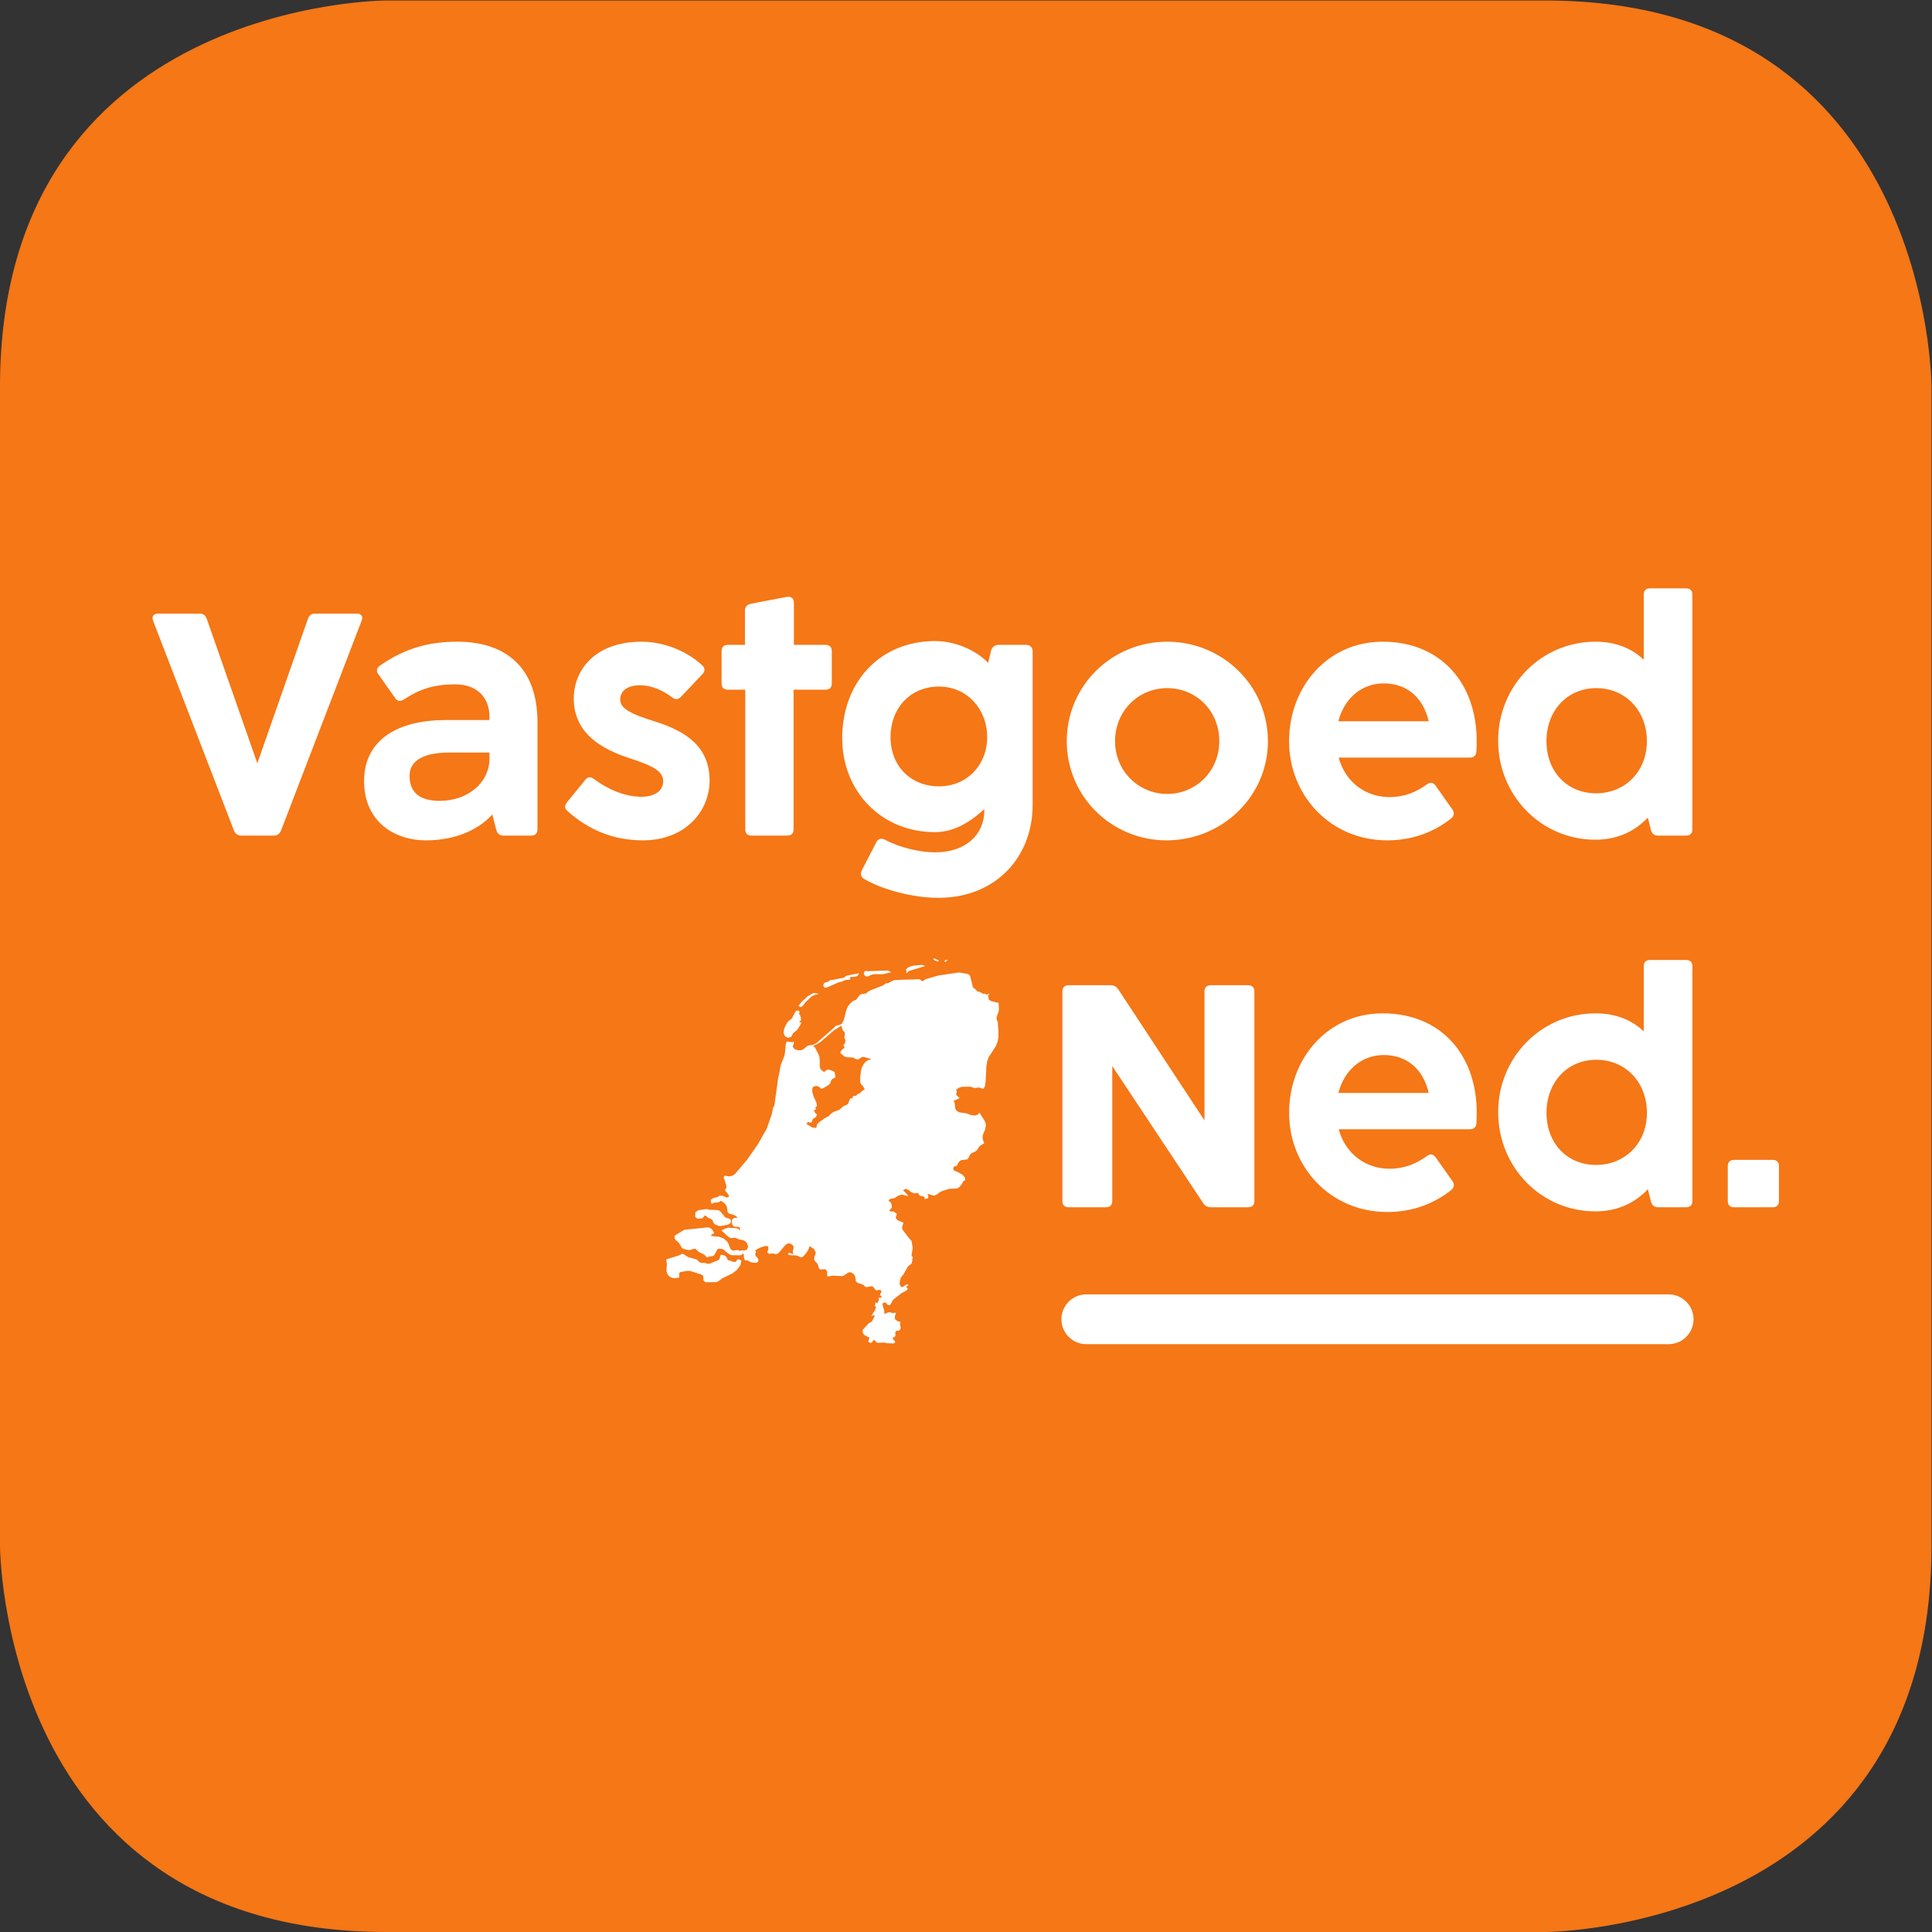
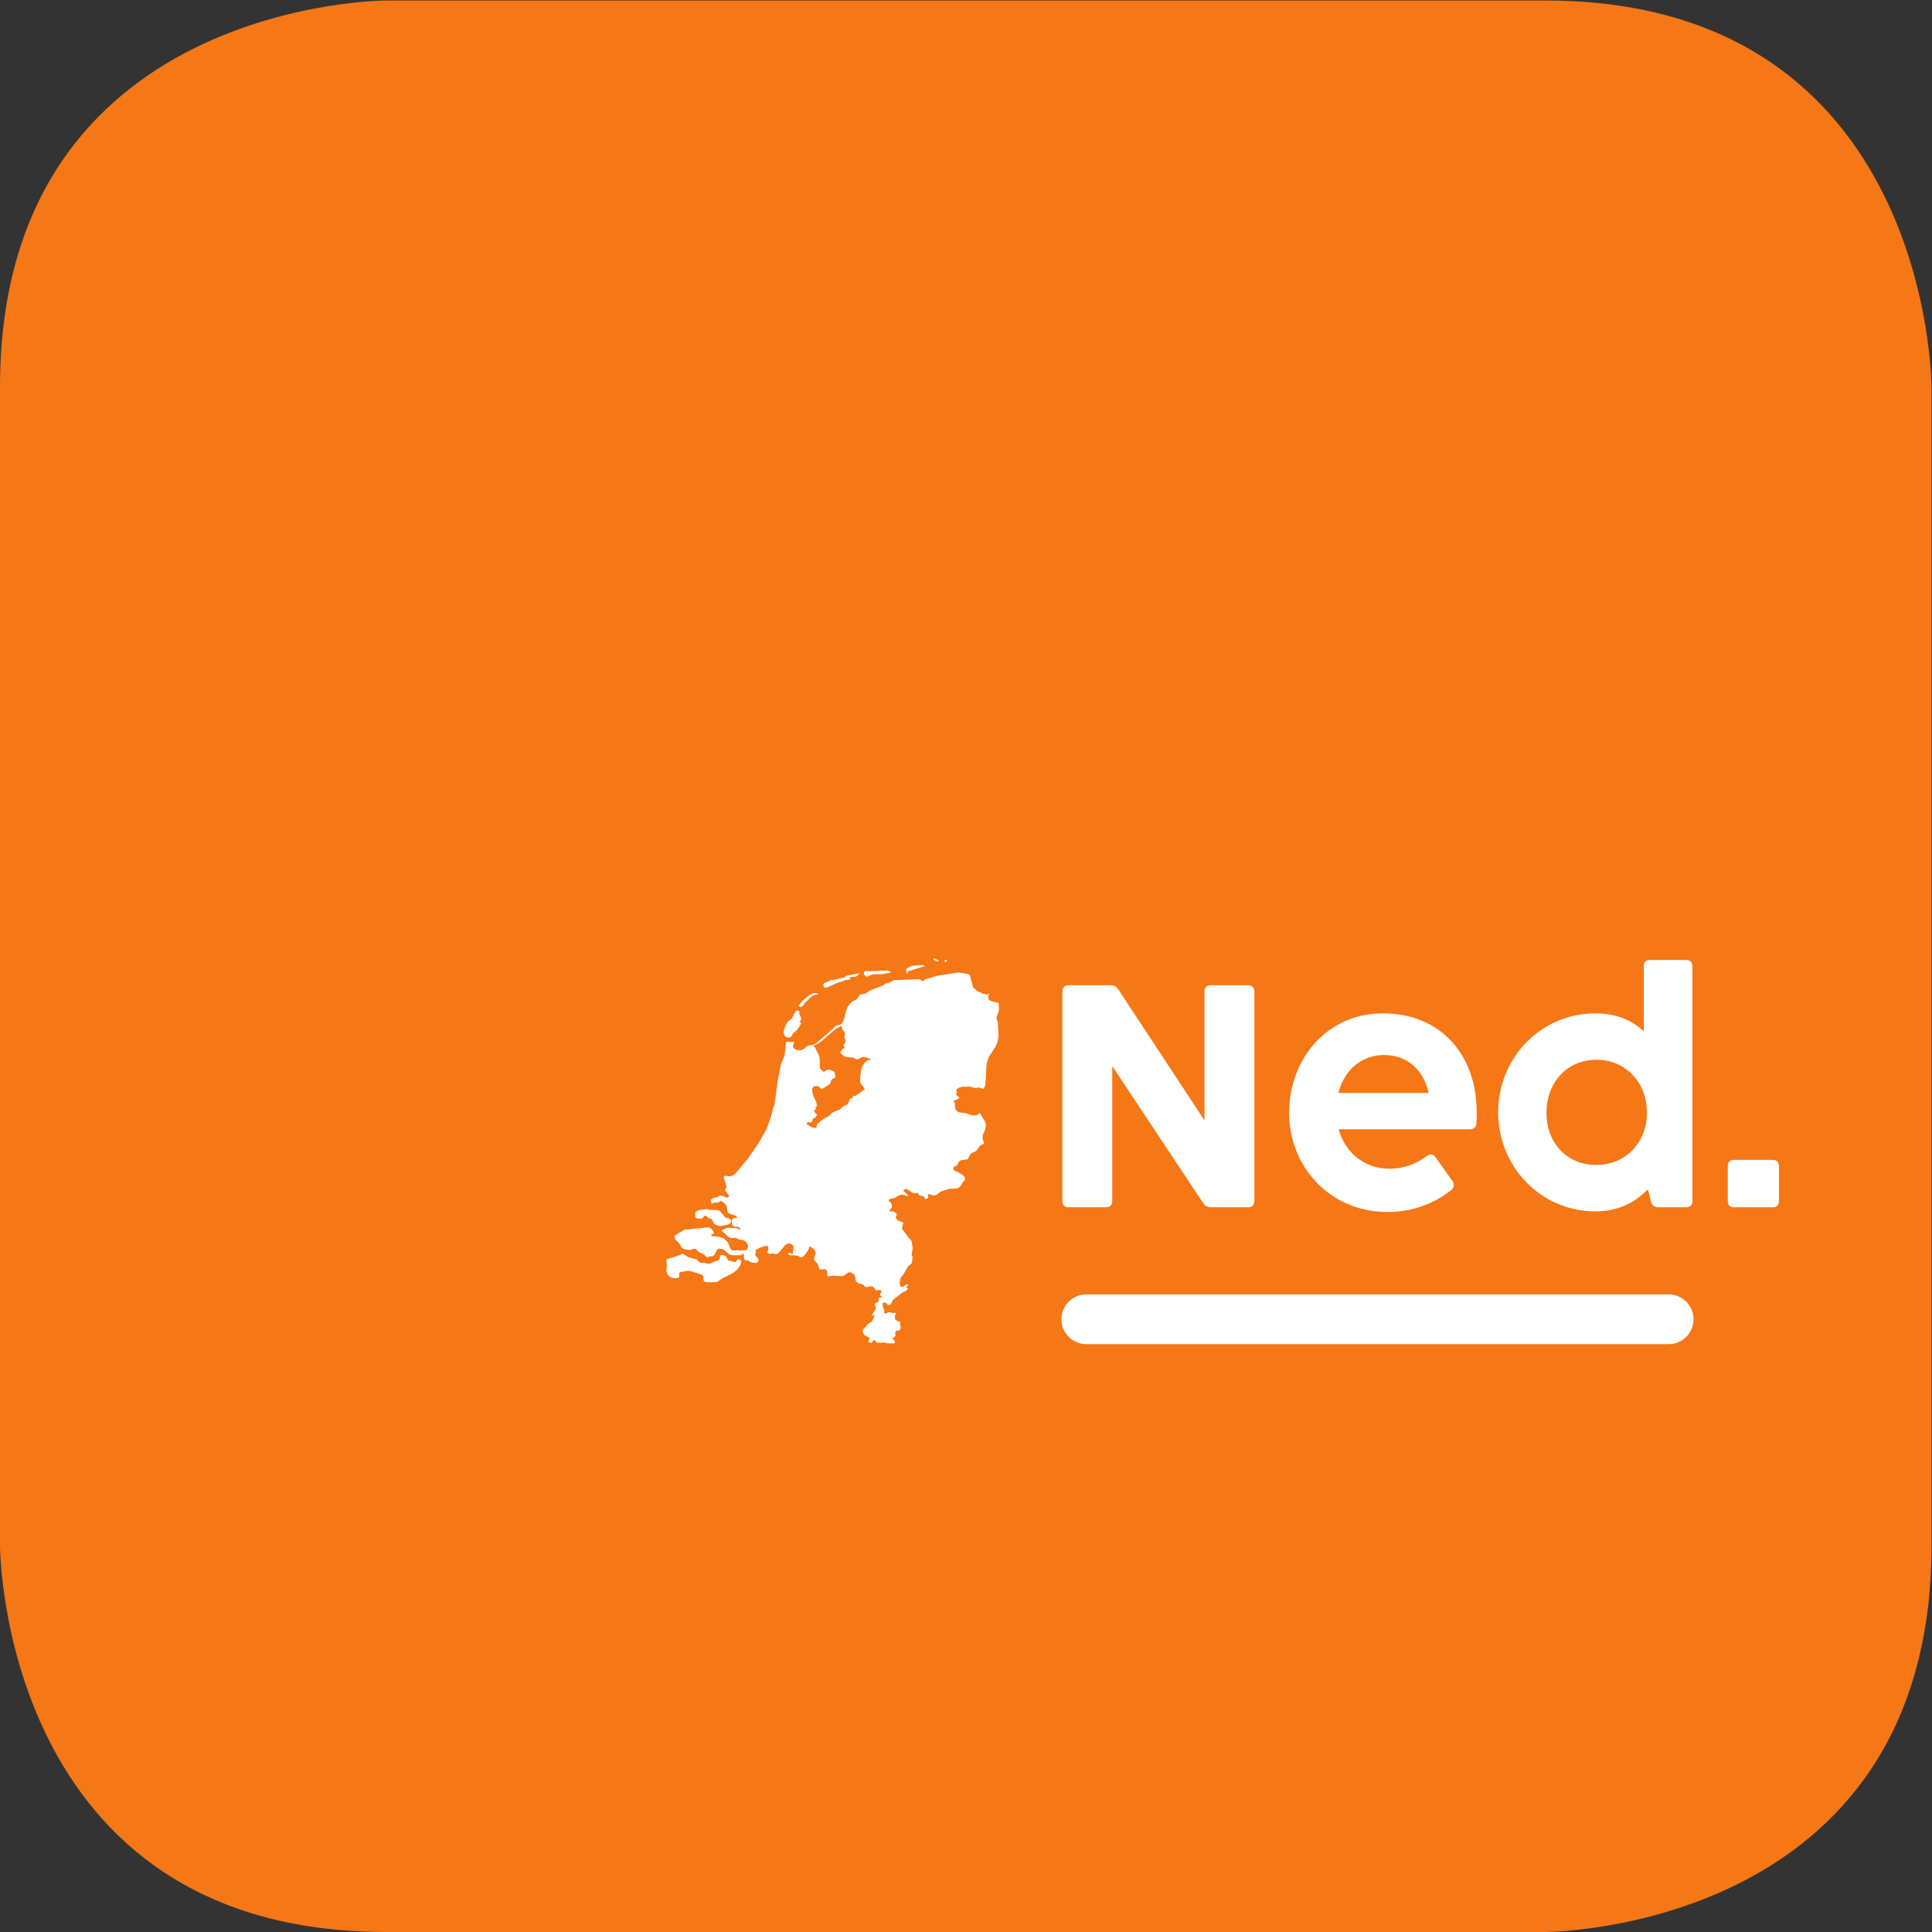
<svg xmlns="http://www.w3.org/2000/svg" xmlns:ns1="http://sodipodi.sourceforge.net/DTD/sodipodi-0.dtd" xmlns:ns2="http://www.inkscape.org/namespaces/inkscape" version="1.1" id="svg2" width="566.933" height="566.933" viewBox="0 0 566.933 566.933" ns1:docname="VastgoedNed logo oranje lockup RGB.eps">
  <rect x="0" y="0" width="566.933" height="566.933" fill="#333333" stroke="none" />
  <defs id="defs6" />
  <g id="g8" ns2:groupmode="layer" ns2:label="ink_ext_XXXXXX" transform="matrix(1.333,0,0,-1.333,0,566.933)">
    <g id="g10" transform="scale(0.1)">
      <path d="m 850.395,4251.97 c 0,0 -850.395,0 -850.395,-850.4 V 850.391 C 0,850.391 0,0 850.395,0 H 3401.57 c 0,0 850.4,0 850.4,850.391 V 3401.57 c 0,0 0,850.4 -850.4,850.4 H 850.395 v 0" style="fill:#f57716;fill-opacity:1;fill-rule:nonzero;stroke:none" id="path12" />
-       <path d="m 3513.49,2506.72 c -63.96,0 -109.15,47.96 -109.15,114.71 0,67.43 45.89,116.79 109.85,116.79 63.96,0 111.23,-49.36 111.23,-116.79 0,-66.75 -47.97,-114.71 -111.93,-114.71 z m -1.39,-102.2 c 50.75,0 88.3,20.16 115.41,48.66 l 6.95,-27.81 c 2.78,-8.34 7.65,-11.81 15.99,-11.81 h 61.18 c 9.04,0 13.9,4.86 13.9,13.9 V 2944 c 0,9.04 -4.86,13.91 -13.9,13.91 h -79.25 c -9.04,0 -13.91,-4.87 -13.91,-13.91 v -143.21 c -25.72,24.33 -60.48,39.63 -106.37,39.63 -118.88,0 -214.12,-96.64 -214.12,-217.6 0,-120.97 94.55,-218.3 214.12,-218.3 z m -367.06,260.7 h -198.83 c 13.21,51.45 52.14,83.43 100.11,83.43 50.75,0 86.9,-31.28 98.72,-83.43 z m -91.07,-262.09 c 56.31,0 103.58,18.77 141.12,48.66 6.26,5.56 6.96,12.52 2.09,19.47 l -36.85,52.14 c -5.56,7.65 -11.82,8.34 -19.46,2.78 -22.94,-16.68 -48.67,-27.81 -82.73,-27.81 -51.45,0 -96.64,32.68 -111.24,86.9 h 288.52 c 8.34,0 13.9,4.18 14.6,12.52 0.69,8.34 0.69,16.68 0.69,24.33 0,125.14 -77.17,218.3 -207.17,218.3 -120.97,0 -205.79,-99.42 -205.79,-218.99 0,-118.89 90.38,-218.3 216.22,-218.3 z m -484.57,102.19 c -62.56,0 -114.71,50.06 -114.71,116.11 0,67.43 52.15,116.79 114.71,116.79 63.27,0 114.71,-49.36 114.71,-116.79 0,-66.05 -51.44,-116.11 -114.71,-116.11 z m -1.39,-102.19 c 123.06,0 223.17,97.33 223.17,218.3 0,121.66 -99.42,218.99 -221.78,218.99 -122.35,0 -221.07,-97.33 -221.07,-218.99 0,-120.97 98.02,-218.3 219.68,-218.3 z m -501.24,118.88 c -61.88,0 -106.37,45.19 -106.37,107.76 0,65.35 44.49,111.93 106.37,111.93 61.87,0 106.36,-49.36 106.36,-111.24 0,-61.87 -44.49,-108.45 -106.36,-108.45 z m -0.7,-245.41 c 125.83,0 207.17,89.68 207.17,204.39 v 338.57 c 0,8.34 -6.25,13.91 -13.9,13.91 h -61.18 c -7.65,0 -13.9,-4.87 -15.99,-11.13 l -6.95,-28.5 c -27.11,28.5 -73,47.97 -116.8,47.97 -119.57,0 -204.39,-88.29 -204.39,-214.13 0,-114.71 84.12,-206.48 204.39,-206.48 45.89,0 82.73,27.12 108.46,50.75 v -3.47 c 0,-51.45 -39.63,-91.77 -108.46,-91.77 -34.76,0 -79.25,11.12 -110.54,27.81 -7.64,4.17 -15.29,2.08 -18.77,-5.56 l -31.98,-61.88 c -3.47,-7.64 -2.08,-14.6 4.87,-18.77 38.93,-22.94 105.67,-41.71 164.07,-41.71 z m -411.56,136.96 h 78.56 c 9.03,0 13.9,4.86 13.9,13.9 v 307.29 h 70.22 c 9.03,0 13.9,4.86 13.9,13.9 v 70.91 c 0,9.04 -4.87,13.91 -13.9,13.91 h -69.52 v 93.15 c 0,9.04 -6.26,13.91 -15.3,12.52 l -79.95,-15.3 c -8.34,-2.08 -12.51,-6.95 -12.51,-15.29 v -75.08 h -37.54 c -9.04,0 -13.91,-4.87 -13.91,-13.91 v -70.91 c 0,-9.04 4.87,-13.9 13.91,-13.9 h 38.23 v -307.29 c 0,-9.04 4.87,-13.9 13.91,-13.9 z m -239.16,-10.43 c 93.86,0 146.69,64.65 146.69,131.39 0,75.09 -52.14,109.15 -121.66,130.7 -55.62,17.38 -75.08,29.2 -75.08,47.97 0,18.08 14.6,31.29 43.8,31.29 26.42,0 52.14,-12.52 70.21,-26.42 6.96,-5.56 13.21,-5.56 19.47,0.7 l 47.27,50.05 c 6.26,6.26 6.26,13.21 0,19.47 -38.23,35.45 -90.37,52.14 -133.48,52.14 -102.19,0 -149.47,-61.88 -149.47,-125.14 0,-77.86 63.96,-111.93 120.97,-130.7 56.31,-18.08 75.78,-29.9 75.78,-51.45 0,-21.55 -19.47,-34.06 -47.28,-34.06 -38.23,0 -74.38,16.68 -104.97,38.93 -7.65,5.56 -13.91,5.56 -19.47,-2.09 l -40.32,-49.36 c -5.56,-6.95 -4.87,-13.9 2.08,-19.46 45.19,-40.32 99.42,-63.96 165.46,-63.96 z m -447.713,86.9 c -41.016,0 -66.043,16.69 -66.043,54.92 0,36.15 34.758,51.45 87.594,51.45 h 88.292 v -13.21 c 0,-53.53 -47.97,-93.16 -109.843,-93.16 z m -30.59,-86.9 c 78.563,0 125.143,32.67 146.693,57.01 l 9.04,-34.77 c 2.78,-8.34 7.64,-11.81 15.99,-11.81 h 60.48 c 9.04,0 13.9,4.86 13.9,13.9 v 236.37 c 0,116.8 -66.74,176.59 -176.58,176.59 -57.007,0 -111.929,-11.82 -170.328,-52.84 -7.648,-5.56 -8.344,-12.51 -2.781,-19.46 l 36.152,-51.45 c 4.867,-7.65 11.817,-8.34 19.465,-3.48 33.371,22.25 65.352,33.37 112.622,33.37 52.84,0 75.78,-33.37 75.78,-70.91 V 2668 h -94.546 c -119.579,0 -181.454,-52.14 -181.454,-134.17 0,-91.07 68.829,-130.7 135.567,-130.7 z m -406.004,10.43 h 71.605 c 7.649,0 13.211,4.17 15.989,11.12 l 177.281,461.62 c 4.172,9.04 0,15.99 -10.43,15.99 h -91.765 c -8.344,0 -13.211,-4.17 -15.993,-11.82 L 566.496,2572.76 455.262,2890.47 c -2.782,7.65 -7.645,11.82 -15.293,11.82 h -92.465 c -9.731,0 -13.902,-6.95 -10.43,-15.99 l 177.977,-461.62 c 2.781,-6.95 8.344,-11.12 15.992,-11.12 v 0" style="fill:#ffffff;fill-opacity:1;fill-rule:nonzero;stroke:none" id="path14" />
      <path d="m 3817.38,1595.43 h 84.82 c 9.04,0 13.9,4.87 13.9,13.9 v 76.48 c 0,9.04 -4.86,13.9 -13.9,13.9 h -84.82 c -9.04,0 -13.9,-4.86 -13.9,-13.9 v -76.48 c 0,-9.03 4.86,-13.9 13.9,-13.9 z m -303.8,93.16 c -63.96,0 -109.15,47.97 -109.15,114.71 0,67.43 45.88,116.79 109.84,116.79 63.96,0 111.24,-49.36 111.24,-116.79 0,-66.74 -47.97,-114.71 -111.93,-114.71 z m -1.39,-102.2 c 50.75,0 88.29,20.16 115.4,48.67 l 6.96,-27.81 c 2.78,-8.34 7.64,-11.82 15.99,-11.82 h 61.18 c 9.03,0 13.9,4.87 13.9,13.9 v 516.55 c 0,9.04 -4.87,13.9 -13.9,13.9 h -79.26 c -9.04,0 -13.9,-4.86 -13.9,-13.9 v -143.22 c -25.73,24.34 -60.49,39.63 -106.37,39.63 -118.88,0 -214.13,-96.63 -214.13,-217.6 0,-120.97 94.55,-218.3 214.13,-218.3 z m -367.07,260.71 h -198.83 c 13.21,51.44 52.14,83.42 100.11,83.42 50.75,0 86.91,-31.28 98.72,-83.42 z M 3054.05,1585 c 56.31,0 103.59,18.77 141.13,48.67 6.26,5.56 6.95,12.51 2.09,19.46 l -36.85,52.14 c -5.56,7.65 -11.82,8.35 -19.47,2.78 -22.94,-16.68 -48.66,-27.8 -82.73,-27.8 -51.44,0 -96.63,32.67 -111.23,86.9 h 288.51 c 8.34,0 13.91,4.17 14.6,12.51 0.7,8.34 0.7,16.69 0.7,24.33 0,125.14 -77.17,218.3 -207.18,218.3 -120.96,0 -205.78,-99.41 -205.78,-218.99 0,-118.88 90.38,-218.3 216.21,-218.3 z m -701.47,10.43 h 82.04 c 9.04,0 13.9,4.87 13.9,13.9 v 296.86 l 200.22,-301.72 c 4.18,-6.26 9.04,-9.04 16.69,-9.04 h 82.04 c 9.03,0 13.9,4.87 13.9,13.9 v 460.93 c 0,9.04 -4.87,13.91 -13.9,13.91 h -82.04 c -9.04,0 -13.9,-4.87 -13.9,-13.91 v -283.65 l -189.8,288.52 c -4.17,6.25 -9.73,9.04 -16.68,9.04 h -92.47 c -9.03,0 -13.9,-4.87 -13.9,-13.91 v -460.93 c 0,-9.03 4.87,-13.9 13.9,-13.9 v 0" style="fill:#ffffff;fill-opacity:1;fill-rule:nonzero;stroke:none" id="path16" />
      <path d="m 3673.29,1294.05 h -1281.9 c -30.27,0 -54.8,24.53 -54.8,54.79 0,30.27 24.53,54.8 54.8,54.8 h 1281.9 c 30.26,0 54.8,-24.53 54.8,-54.8 0,-30.26 -24.54,-54.79 -54.8,-54.79" style="fill:#ffffff;fill-opacity:1;fill-rule:nonzero;stroke:none" id="path18" />
      <path d="m 1467.65,1473.19 0.47,-3.95 -0.71,-7.48 -0.25,-6.96 1.7,-4.89 0.94,-2.57 4.55,-4.89 3.08,-1.4 2.66,-1.16 3.82,-0.47 1.91,-0.22 7.66,1.16 1.44,0.22 0.24,1.18 0.23,1.63 -0.47,3.73 0.24,1.17 0.23,2.31 2.14,2.1 h 0.23 l 2.66,0.71 3.08,0.23 7.66,1.61 h 0.48 l 4.32,0.24 4.76,-0.69 23.19,-7.46 3.6,-2.33 0.95,-3.96 -0.23,-3.25 0.23,-3.03 2.88,-3.26 2.15,-0.94 0.23,-0.23 22.47,0.23 2.88,0.94 1.43,0.46 1.18,0.94 7.43,5.59 23.65,11.63 9.33,7.23 7.42,10.02 0.72,2.09 0.23,0.7 1.44,6.74 v 1.17 l -4.07,2.34 -3.83,0.45 -1.19,-1.15 -3.35,-4.66 -6.46,0.47 -1.19,0.45 -1.89,1.41 -4.56,0.69 -2.17,0.71 -1.66,1.85 -2.15,4.66 -1.19,1.85 -2.63,1.65 -4.31,1.64 -4.07,0.22 -1.9,-2.56 -0.95,-5.84 -2.65,-3 -18.63,-7.71 -4.54,-0.69 -7.17,2.1 h -7.66 l -4.08,1.63 -5.73,5.83 -18.65,5.12 -11.95,7.45 -2.85,-0.23 -2.89,-2.32 -30.85,-9.8 0.97,-7.45 z m 110.69,116.19 -18.17,0.5 -2.62,1.39 -3.12,0.24 -0.71,-0.24 -16.02,-2.35 -6.93,-4.41 -0.48,-9.55 2.63,-3.48 3.83,-1.19 8.59,0.5 1.2,0.92 4.8,5.34 2.62,-0.22 1.66,-1.4 1.21,-1.64 1.2,-1.16 7.4,-3.03 3.12,-2.32 1.19,-3.75 1.89,-3.95 4.08,-2.78 7.17,-2.56 3.34,-0.23 14.6,2.79 3.34,1.16 3.1,2.09 1.92,3.03 -0.48,4.89 -3.57,2.57 -7.91,2.09 -1.89,1.63 -1.2,1.65 -0.97,1.61 -7.4,8.63 -3.11,2.31 -4.31,0.92 z m 180.44,438.79 -5.97,0.22 -4.77,-7.7 -4.54,-9.32 -9.11,-7.44 -4.54,-7.47 -3.8,-9.07 -1.2,-8.15 3.58,-7.9 6.7,-2.81 6.47,1.86 4.31,8.16 8.85,7.2 5.26,7.94 2.63,4.89 1.19,3.93 h -3.79 v 1.88 l 3.26,2.82 v 4.88 l -1.9,5.6 -2.63,4.17 0.97,1.41 0.23,1.39 -0.49,1.61 -0.71,1.9 z m 36.64,35.62 h 5.02 v 2.08 l -9.53,1.39 -12.93,-7.43 -12.43,-11.17 -8.13,-10.27 5.97,-2.57 4.79,4.21 4.3,6.09 15.07,14.21 5.49,2.07 2.38,1.39 z m 91.78,40.72 4.54,6.09 -28.19,-5.36 -2.65,-1.89 -3.12,-2.54 -25.57,-5.12 h -4.28 l -3.37,-3.05 -10.28,-3.48 -2.14,-5.34 2.37,-4.65 h 5.53 l 26.29,11.4 6.7,1.62 8.61,3.73 7.85,0.23 2.65,1.37 -0.48,1.17 -0.48,2.35 -0.47,1.16 11.23,0.46 5.26,1.85 z m 55.98,3.97 18.88,4.19 -7.65,3.98 -45.9,-1.62 -2.85,1.14 -3.12,-2.57 -1.2,-4.64 3.34,-4.64 4.79,-1.2 9.09,4.2 5.03,1.16 h 19.59 z m 89.43,16.79 h 2.63 v 2.08 l -5.28,1.61 -18.86,-1.61 -5.03,-1.16 -7.17,-3.04 -4.79,-4.17 1.91,-4.21 -1.2,-1.41 v -0.92 l 1.2,-1.84 3.83,4.66 32.76,10.01 z m 34.2,13.04 h 0.96 l -10.54,4.65 -2.41,-0.26 0.25,-2.06 3.36,-2.13 6.72,-2.28 0.46,1.17 0.5,0.45 0.7,0.46 z m 18.63,0.92 0.46,0.67 h -4.3 l -1.93,-1.61 -0.45,-1.61 2.86,-1.42 1.2,1.42 0.71,2.08 1.45,0.47 z m -167.67,-218.51 -6.93,-1.37 -5.74,-3.97 -4.53,-6.07 -3.84,-7.43 -1.68,-7.71 -1.44,-12.79 0.23,-11.88 3.37,-5.12 2.37,-1.89 4.27,-7.87 -2.24,-0.71 -4.23,-2.94 -4.7,-4.58 -2.57,-0.81 -3.36,-2.35 -2.84,-2.75 -4.24,0.53 -1.79,-1.47 -1.86,-4.65 -3.37,0.42 -1.42,-1.17 -4.57,-11.44 -2.33,-1.64 -4.5,-1.77 -0.19,-0.17 -2.77,-1.09 -8.62,-7.65 -14.32,-5.59 -1.7,-1.66 -1.24,-0.49 -6.8,-6.63 -10.34,-5.44 -3.8,-3.54 -4.3,-2.26 -6.92,-6.44 -1.79,-8.17 -7.12,0.57 -3.08,0.92 -11.75,7.25 0.97,1.39 1.18,0.46 0.26,0.23 v 2.33 l 2.87,-0.45 1.21,-0.72 1.42,-1.16 v 2.33 l 2.89,-2.09 1.66,3.27 1.44,4.66 2.39,2.31 2.14,0.69 2.15,1.89 1.68,2.54 1.45,3.28 -3.11,1.62 -1.42,2.55 -1.2,2.57 -2.16,1.88 3.84,1.62 1.42,0.23 -0.94,3.05 -0.47,1.17 3.82,3.95 -1.42,7.43 -6.21,13.75 -2.65,8.83 -0.23,7.7 2.88,5.14 6.69,1.16 5.02,-1.85 1.43,-0.95 3.37,-3.5 2.63,0.46 2.89,1.16 11.71,7.24 3.09,3.47 2.39,7.24 2.89,2.54 6.22,3.05 -0.72,3.02 -0.48,4.18 -0.71,3.74 -1.2,1.61 -9.79,4.2 -3.11,0.23 -2.63,-0.46 -2.15,-1.16 -1.9,-1.89 -2.63,-1.61 -2.38,1.39 -2.16,2.33 -1.9,1.17 -2.62,4.2 -0.51,19.57 -0.94,6.73 -9.57,18.89 -4.08,3.23 7.91,3.27 8.11,4.9 30.13,26.07 16.02,10.02 2.14,-6.51 1.2,-2.84 1.92,-3.25 1.9,-1.15 0.72,-3.97 -0.23,-3.96 -1.2,-3.7 1.89,-3.5 0.75,-4.9 -0.95,-4.9 -3.6,-4.16 2.66,-4.89 -1.71,-2.35 -3.09,-1.62 -2.14,-3.5 -0.95,-0.47 -0.96,-0.92 v -3.04 l 0.74,-1.85 1.19,-0.93 1.44,-0.69 1.2,-1.4 4.05,-3.25 5.97,-1.64 11.97,-0.49 2.37,-0.69 4.55,-2.77 2.87,-0.7 3.1,0.45 1.92,0.94 4.05,2.77 3.13,1.2 h 2.88 l 13.87,-3.96 2.15,-1.64 z m 281.22,111.37 -0.24,4.9 -0.49,8.65 h -2.11 l -13.91,3.49 -5.74,3.25 -0.45,5.14 -0.95,2.57 v 1.38 l 0.72,0.93 1.4,1.39 v 2.08 h -1.18 l -1.68,-1.61 -2.16,-0.7 -2.38,0.45 -1.65,1.86 -3.35,-0.92 -7.67,4.2 -5.99,1.87 -1.4,1.36 -0.95,1.42 -0.99,0.7 -0.23,0.69 -4.56,3.26 -0.95,0.44 -6.46,25.62 -2.32,2.88 -3.8,1.89 -18.91,3.01 -44.94,-6.74 -28.46,-8.17 -4.77,-3.7 -1.67,-0.46 -1.94,0.7 -3.33,2.79 -1.93,0.69 -37.29,-1.17 -18.4,-0.92 -12.91,-6.51 -4.3,-0.24 -6.94,-4.89 -30.37,-11.9 -6.72,-5.58 -9.08,-1.39 -3.82,-1.39 -3.35,-3.51 -2.89,-4.2 -3.11,-3.5 -6.91,-3.01 -4.08,-3.5 -6.7,-7.7 -3.82,-9.28 -5.28,-20.98 -3.82,-7.68 -3.81,-2.59 -8.85,-2.08 -3.6,-2.81 -2.85,-3.23 -38.28,-33.3 -7.42,-3.26 -7.66,-0.94 -4.06,-1.41 -8.11,-6.74 -4.31,-2.34 -7.43,-0.44 -7.87,2.31 -4.33,5.59 2.86,9.32 -1.42,2.31 -1.89,-1.84 -11.74,1.84 -2.14,-2.54 -1.43,-6.28 -0.71,-7.21 -0.24,-5.6 -1.7,-10.01 -8.11,-20.49 -1.93,-9.55 -0.47,-4.64 -3.34,-15.17 -8.14,-58.87 -3.81,-7.93 v -2.31 l -1.68,-8.63 -11.49,-33.1 -19.38,-33.99 -23.2,-33.3 -27.24,-32.12 -6.44,-4.22 -7.42,-1.15 -8.83,1.84 -1.22,-2.06 -1.2,-2.34 2.16,-5.13 3.58,-11.89 0.74,-4.65 -0.49,-0.93 -0.97,-1.17 -0.94,-1.62 -0.48,-2.34 0.48,-1.86 0.94,-1.18 1.21,-0.94 4.76,-6.51 1.47,-2.81 -2.41,-1.84 -1.91,-0.94 -1.42,-0.25 -0.75,0.25 -5.26,2.78 -6.45,1.42 -3.6,-0.26 -1.66,-2.08 -11.94,-3.51 -5.49,-3.7 1.67,-8.17 h 1.93 l 1.44,0.24 0.71,1.19 3.82,0.94 h 4.78 l 4.79,1.37 3.57,2.58 5.52,-3.71 4.53,-4.2 3.1,-6.29 1.19,-9.76 2.63,-3.96 13.14,-3.97 4.77,-3.25 1.92,-2.1 -6.46,-0.45 -3.34,-1.38 -2.4,-2.59 -0.45,-2.55 v -3.26 l 0.45,-3.49 0.96,-2.58 1.44,-1.61 1.9,-1.42 1.93,-0.69 8.35,-0.25 2.38,-2.29 0.96,-5.61 -4.56,3.7 -5.01,1.41 -16.96,0.95 -5.03,-1.39 -10.05,-4.67 15.08,-13.71 4.52,-2.6 2.88,-0.44 5.98,0.7 2.87,-0.26 7.89,-3.46 8.62,-1.41 5.26,-3 4.06,-4.9 1.66,-6.54 -2.6,-6.75 -5.74,-1.61 -6.2,0.22 -3.83,-1.14 -3.85,1.84 -9.8,-1.39 -4.51,1.39 -2.89,3.72 -3.83,10.26 -2.63,4.65 -7.9,6.76 -9.31,3.71 -18.17,1.85 v 1.87 l 1.19,1.19 3.36,2.09 1.93,0.69 -1.69,4.43 -2.63,3.71 -3.1,2.8 -2.87,1.65 -4.3,0.44 -51.16,-5.33 -19.59,-11.9 -1.93,-2.56 0.71,-4.89 2.16,-3.26 6.23,-5.36 2.37,-3.46 2.63,-4.66 2.87,-4.2 3.36,-1.9 10.76,-2.3 4.31,0.23 7.89,2.82 2.86,-0.24 7.42,-7.01 11.49,-5.58 5.25,-5.33 1.91,-0.92 2.12,0.23 2.42,1.63 6.92,0.69 2.87,1.4 2.15,3 5.74,10.46 2.6,1.67 7.91,-0.69 3.13,-1.42 10.52,-8.84 3.83,-2.32 4.07,-1.16 17.44,-0.25 4.29,1.17 2.17,2.8 1.89,-1.39 0.47,-2.31 v -3.05 l 0.48,-3.7 1.44,-3.5 0.74,-0.92 5.48,-0.26 2.15,-1.17 4.78,-2.54 2.13,-0.69 1.43,-0.47 7.43,-0.46 h 1.43 l 3.59,1.85 0.25,1.17 0.71,3.98 -0.24,0.44 -0.97,2.35 -4.29,4.87 -0.48,0.69 -0.95,1.87 v 3.03 l 1.21,2.33 0.45,2.08 -2.37,2.57 10.05,5.59 6.45,2.31 3.6,1.41 5,0.44 h 0.71 l 2.38,-0.44 1.43,-2.61 -0.23,-3.7 v -1.17 l -1.66,-3.71 -0.26,-1.38 -0.23,-1.39 1.18,-0.92 2.39,-1.65 1.18,-0.24 h 1.22 l 1.43,0.24 4.08,0.71 5.72,-1.42 h 0.72 l 2.64,0.25 2.63,0.94 1.93,1.39 14.81,17.68 6.23,3.27 2.6,-0.24 1.47,-0.45 1.9,-0.69 0.95,-0.46 2.37,-1.66 1.93,-2.54 0.49,-4.44 -0.75,-2.81 -0.46,-1.62 -0.5,-3.03 -0.24,-1.39 0.74,-2.78 0.72,-2.34 -8.37,3.73 -2.14,-0.25 -1.2,-3.52 4.06,-1.6 13.4,-0.47 1.69,-0.44 1.9,-0.48 3.58,-1.64 3.82,-1.61 4.06,1.15 2.17,2.36 2.63,2.54 2.88,3.96 1.43,1.86 1.18,1.9 1.71,2.77 0.71,1.87 0.71,1.65 0.49,1.86 0.26,0.94 1.18,1.64 2.87,-1.89 0.26,-0.46 0.32,-0.19 5.73,-3.7 1.42,-2.57 2.39,-4.45 -0.71,-4.89 -2.15,-4.65 -0.24,-2.31 -0.47,-3.94 1.18,-2.82 6.45,-6.96 0.97,-2.58 1.89,-6.52 0.74,-1.61 v -0.25 h 0.23 l 3.14,-1.63 7.38,0.71 h 0.76 l 2.6,-0.24 3.37,-4.21 v -10.46 l 3.35,-0.95 7.16,1.64 22.49,-0.94 4.05,1.39 7.91,5.34 0.95,0.47 2.88,1.39 4.08,-0.47 2.12,-1.39 2.39,-1.38 2.88,-3.5 0.73,-0.93 1.45,-5.59 0.71,-6.75 4.31,-3.72 10.75,-3.28 1.43,-0.92 1.19,-0.92 1.93,-2.11 1.19,-0.94 0.95,-0.69 h 3.36 l 4.31,0.93 3.55,0.7 h 2.66 l 3.08,-1.86 4.08,-5.35 2.39,-1.86 0.25,-0.25 2.87,0.72 2.86,0.69 h 0.95 l 2.4,-0.23 1.68,-3.73 0.48,-1.39 -1.45,-1.39 -1.2,-1.2 -0.71,-3.25 4.3,-4.41 -1.19,-0.71 -0.49,-0.26 -0.71,-0.23 -1.2,-0.44 -2.14,-0.25 -2.14,0.25 0.25,-0.72 0.23,-1.37 0.23,-0.93 0.48,-0.92 v -0.26 l -1.45,-3.94 -0.94,-1.9 v -0.22 l -1.44,-1.87 -2.14,1.87 -1.45,-0.95 -0.72,-1.61 -0.24,-1.16 -0.24,-1.64 -0.24,-2.33 2.61,-3.53 -3.09,-6.96 -7.43,-11.66 4.08,1.18 h 1.9 l 1.93,-0.92 -0.48,-0.95 -1.69,-2.56 -3.36,-6.76 -2.4,-3.48 -0.94,-0.7 -2.16,-0.69 -1.65,-0.72 -0.51,-0.23 -11.25,-12.12 -2.6,-2.81 0.23,-4.4 v -2.11 l 0.45,-0.69 2.64,-3.7 4.3,-2.81 0.72,-0.23 3.36,-1.65 h 0.23 l 2.66,-0.7 -0.23,-2.3 v -0.94 l -0.77,-2.57 -1.17,-4.2 h 0.23 l 1.71,-0.93 1.41,-0.92 1.45,-0.26 h 0.72 l 0.96,0.26 1.18,0.24 2.65,3.95 0.24,0.45 1.65,1.36 1.22,-0.44 0.72,-0.23 3.8,-4.21 1.94,-1.38 16.49,0.45 4.05,-1.37 h 0.26 l 13.86,-0.44 1.45,0.23 2.37,0.44 0.48,3.72 -1.19,1.87 -1.93,1.36 -1.43,2.36 -0.76,3.71 2.89,-0.7 2.64,2.58 0.95,3.5 -0.46,2.54 -0.25,2.59 1.68,2.79 2.64,1.38 4.27,-0.25 2.15,2.59 1.22,3 v 2.34 l -1.71,6.06 0.25,1.87 0.95,1.65 0.46,1.16 -6.21,2.08 -4.53,2.8 -1.43,1.63 -0.48,2.32 v 4.43 l 0.95,3.27 1.18,2.59 -0.47,1.61 -6.92,-0.69 -5.03,1.62 -2.64,0.23 -2.63,-0.69 -5.02,-2.33 -2.63,-0.44 -0.25,7.45 -2.88,8.37 -1.18,6.77 5.26,2.78 2.65,-1.37 2.37,-2.78 2.64,-2.36 3.56,0.45 2.42,2.6 3.55,7.43 2.66,2.82 17.44,13.52 10.75,5.81 2.89,3.7 -4.07,3.74 4.29,3.5 1.44,0.94 -4.32,1.37 -9.54,-6.27 -4.55,2.31 -1.45,5.35 0.48,6.53 1.7,5.82 1.9,3.25 4.08,4.67 9.8,17.45 1.9,1.89 4.76,3.26 1.92,2.55 0.96,3.71 0.48,6.54 1.21,2.55 -2.89,3.26 0.24,5.35 1.44,6.28 0.72,5.82 -0.95,5.36 -1.45,9.77 -7.63,8.63 -12.67,16.99 -0.74,3.73 0.96,4.17 2.15,6.78 -12.91,5.33 -4.31,5.33 2.65,8.41 -1.94,1.86 -4.29,3.03 -2.16,0.95 -5.47,-0.26 -1.92,0.7 0.24,3.26 4.31,4.17 0.24,6.09 -2.66,5.82 -4.26,3.25 0.69,2.58 3.12,2.06 7.9,1.42 3.59,1.62 3.8,2.79 2.63,1.41 7.64,2.08 6.22,-1.61 4.54,-1.2 3.12,-0.69 -2.64,3.96 -7.16,7.2 -2.4,1.66 6.45,3.48 6.21,-2.81 6.22,-4.86 6.45,-2.59 5.98,1.2 1.7,-0.23 1.42,-1.43 2.13,-3.69 0.96,-0.95 7.17,-1.17 3.11,-1.63 0.47,-4.65 7.17,1.87 0.74,3.02 -1.44,6.76 12.2,-3.49 h 3.81 l 3.11,1.39 9.31,6.97 18.88,6.29 16.96,0.48 5.03,2.78 4.57,5.12 4.31,7.71 1.66,1.61 1.42,0.24 0.98,0.92 0.23,3.74 -0.48,2.08 -0.95,1.42 -4.76,5.13 -12.43,6.75 -4.06,1.14 -2.87,2.12 -0.49,4.63 1.44,3.02 1.69,0.69 h 1.89 l 2.4,1.18 1.44,1.88 1.64,3.98 0.98,1.61 3.34,3.27 2.87,1.63 12.44,1.36 2.39,2.09 4.29,8.39 3.6,3.71 8.13,3.51 3.79,3.24 4.57,7 2.13,2.32 8.36,5.12 0.48,1.64 -1.65,2.79 -1.69,6.51 v 5.63 l 1.43,4.62 3.81,8.62 2.13,11.41 -2.62,7.7 -11.46,18.41 -1.22,-0.46 -1.18,-2.08 -1.68,-1.64 -4.78,-1.4 -5.03,-0.23 -5.25,0.95 -9.82,3.71 -15.04,2.08 -5.01,2.33 -3.83,4.2 -1.19,4.44 -0.26,5.34 -0.72,5.33 -2.37,4.67 3.09,0.22 10.54,5.15 -6.24,5.12 -1.41,1.85 v 2.61 l 0.95,2.53 0.24,2.82 -1.66,3.25 6.68,4.64 6.46,1.89 18.16,0.23 10.02,-3.04 9.33,1.4 2.9,-1.17 6.68,-2.08 3.59,6.5 1.42,10.71 1.67,33.1 1.67,10.26 3.34,9.31 15.57,23.99 4.08,10.25 1.66,9.78 0.23,10.95 -1.66,22.15 -0.74,2.53 -0.94,1.64 -0.72,1.87 -0.22,3.72 0.44,2.56 2.64,6.76 1.68,5.14 0.47,4.85 v 0" style="fill:#ffffff;fill-opacity:1;fill-rule:nonzero;stroke:none" id="path20" />
    </g>
  </g>
</svg>